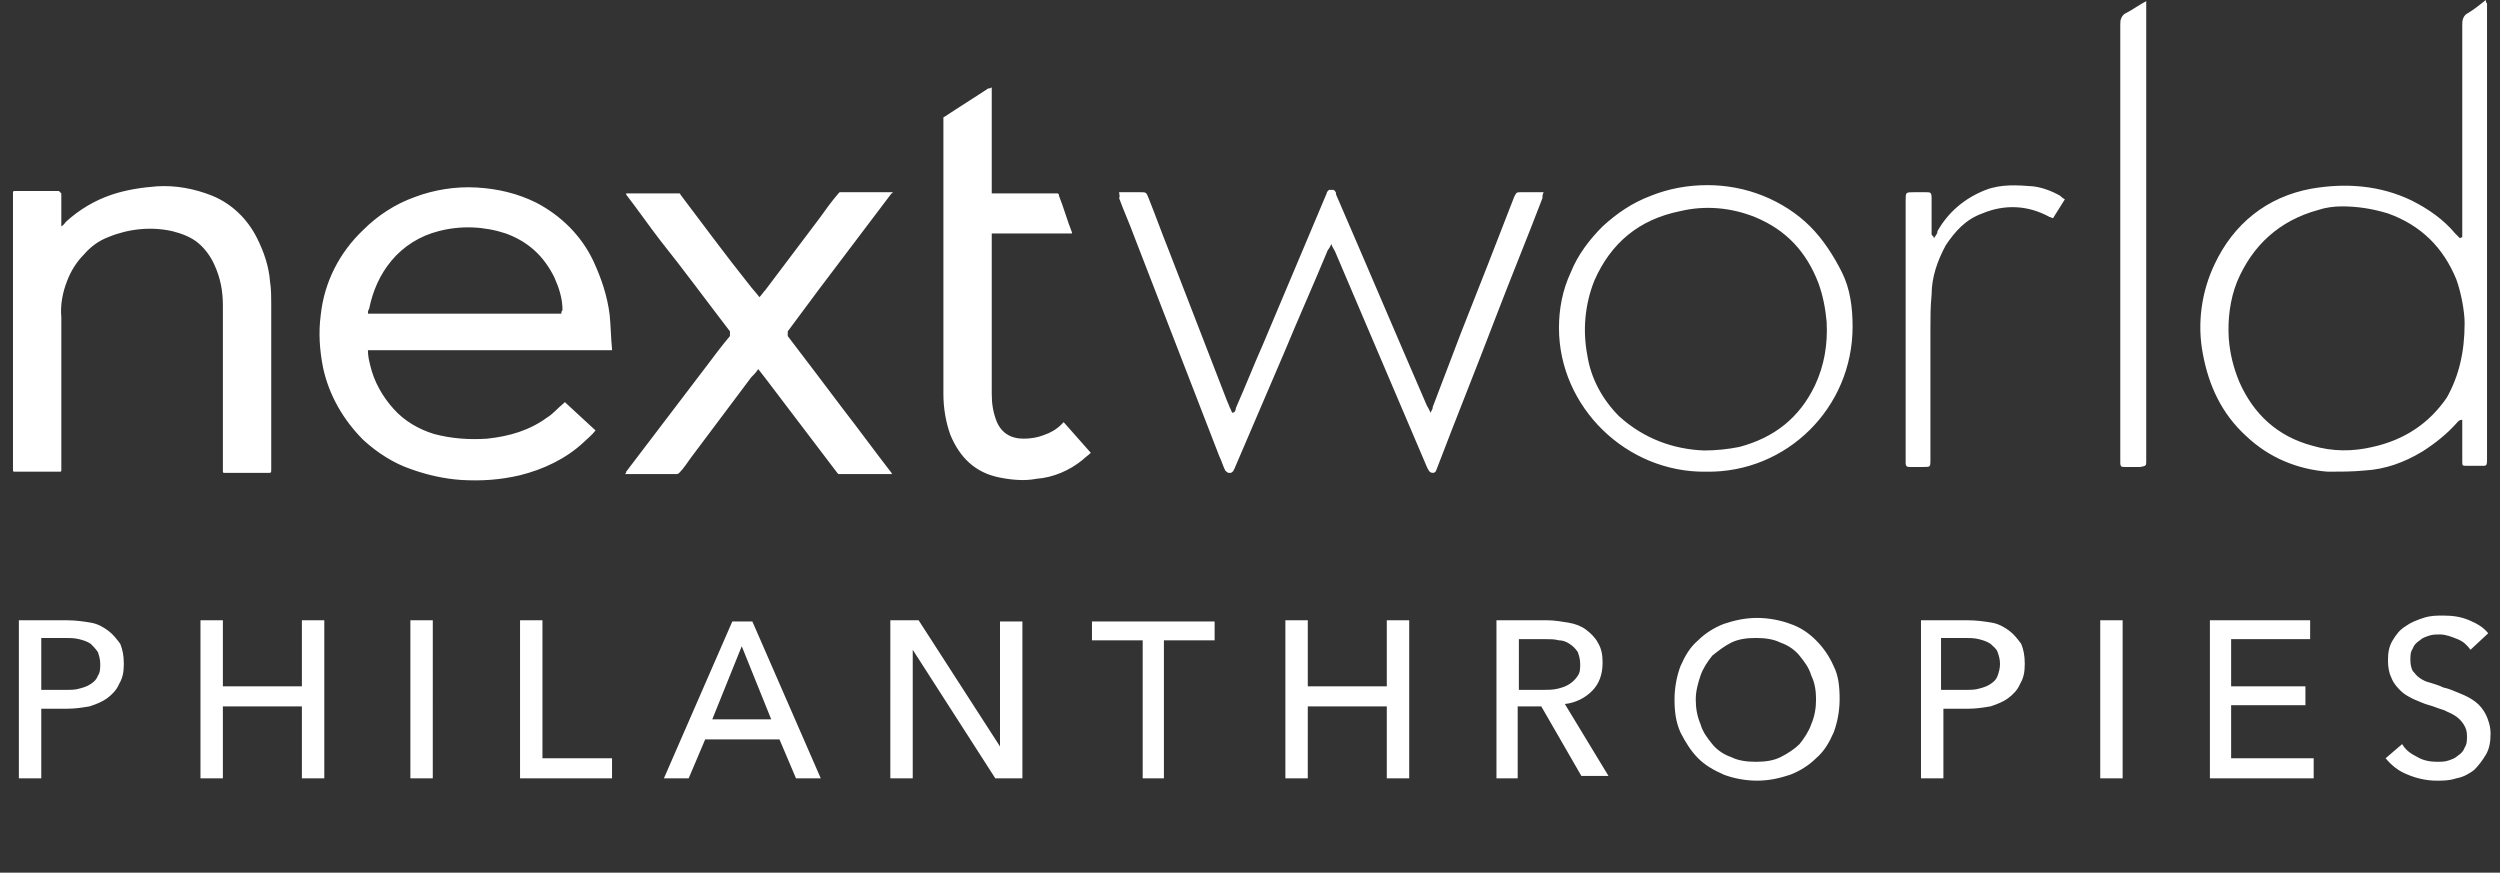
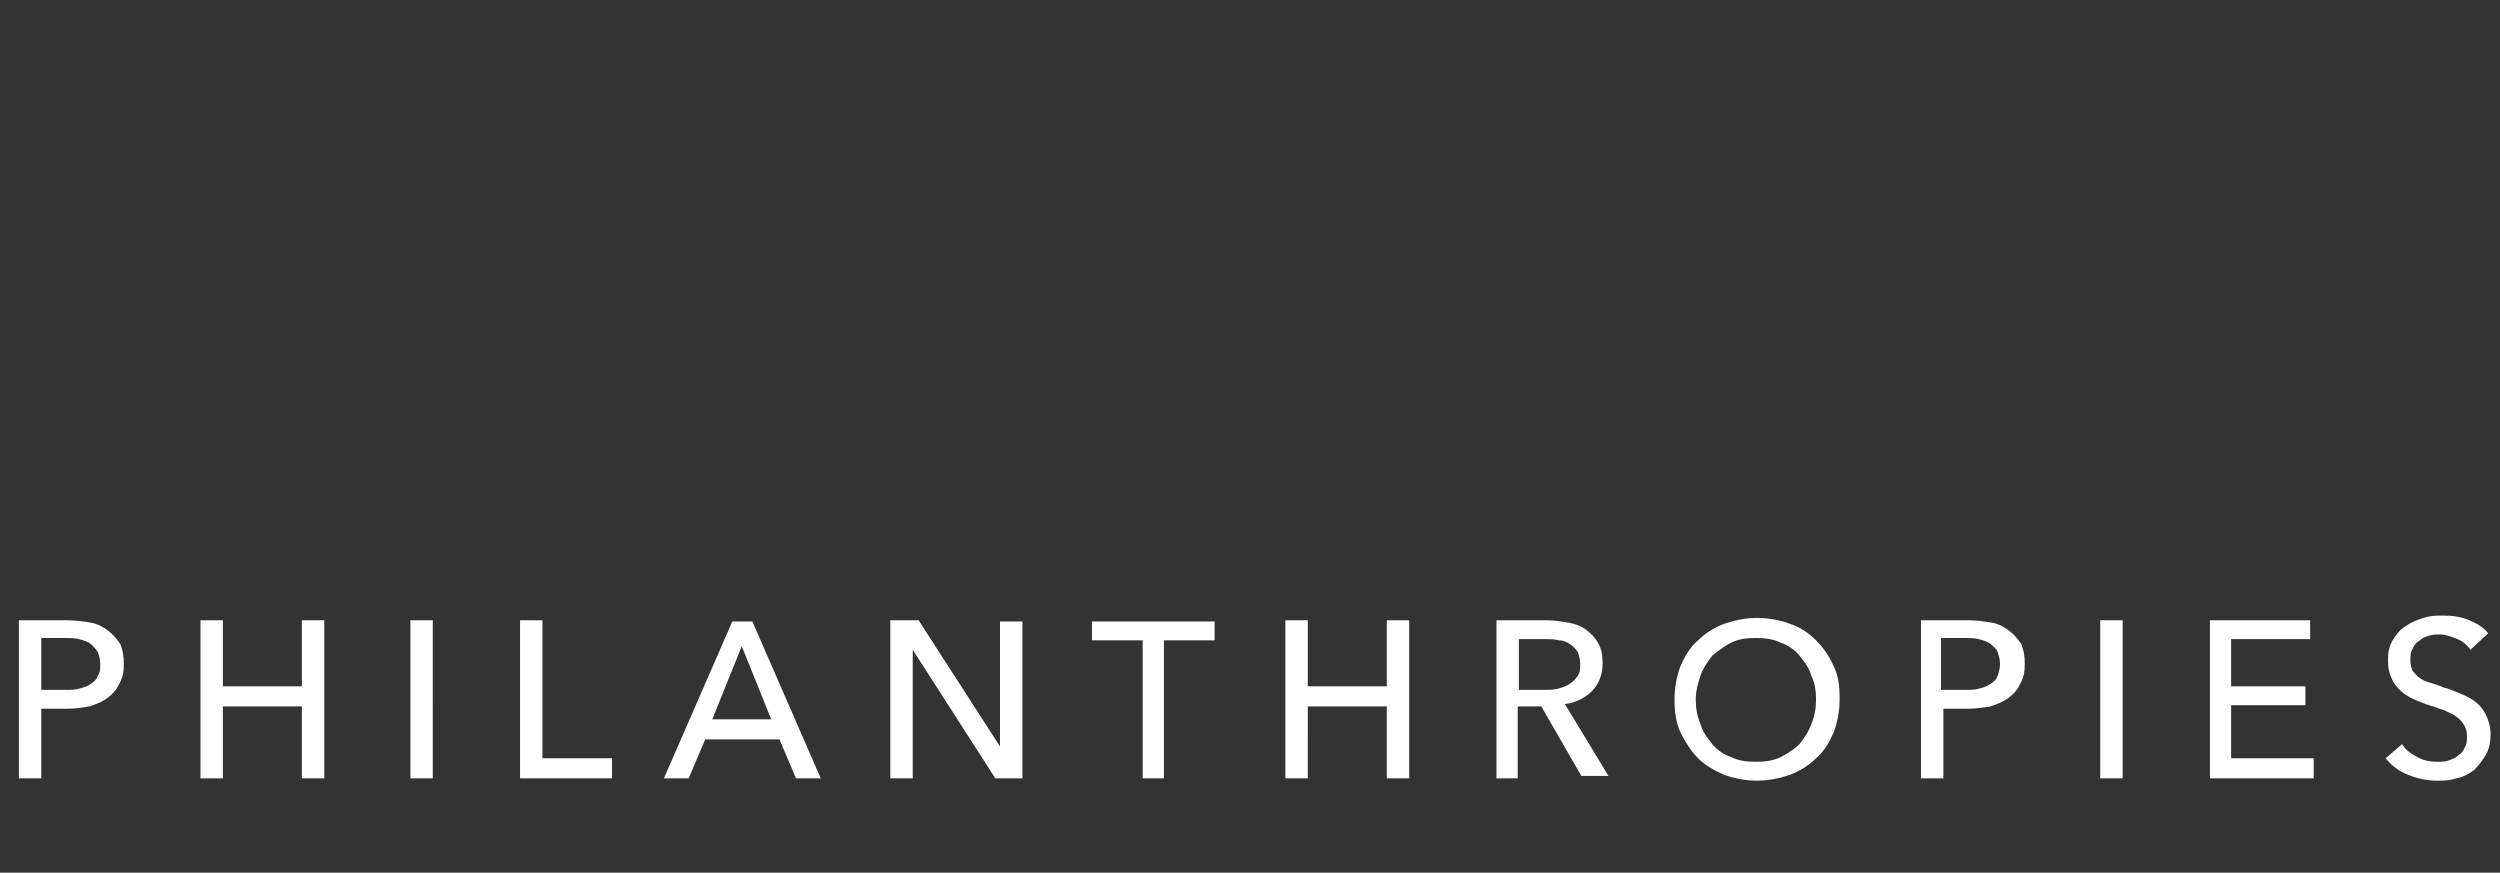
<svg xmlns="http://www.w3.org/2000/svg" version="1.1" id="Layer_1" x="0px" y="0px" viewBox="0 0 212 74" style="enable-background:new 0 0 212 74;" xml:space="preserve">
  <rect x="0" y="0" width="212" height="74" fill="#333333" stroke="none" />
  <style type="text/css">
	.st0{fill:#FFFFFF;}
</style>
-   <path class="st0" d="M208.8,20.1c0-0.2,0-0.4,0-0.6c0-5.8,0-11.6,0-17.4c0-0.2,0-0.4,0.1-0.6c0.1-0.2,0.2-0.3,0.4-0.4  c0.5-0.3,1-0.7,1.5-1.1c0,0.1,0,0.2,0.1,0.3c0,0.1,0,0.2,0,0.3v38.2c0,0.8,0,0.7-0.7,0.7c-0.3,0-0.6,0-1,0c-0.4,0-0.4,0-0.4-0.4  c0-1,0-2,0-3v-0.5c-0.3,0-0.4,0.2-0.5,0.3c-0.8,0.9-1.8,1.7-2.9,2.4c-1.5,0.9-3.1,1.5-4.9,1.6c-1,0.1-2.1,0.1-3.1,0.1  c-2.6-0.2-5-1.2-6.9-3c-2.1-1.9-3.2-4.3-3.7-7c-0.5-2.6-0.1-5.3,1-7.6c1.6-3.4,4.4-5.7,8.2-6.4c2.9-0.5,5.8-0.3,8.5,1  c1.4,0.7,2.7,1.6,3.7,2.8c0.1,0.1,0.2,0.2,0.4,0.4L208.8,20.1z M209,27.4c0-1-0.3-2.6-0.7-3.7c-1.1-2.7-3-4.6-5.8-5.6  c-1.3-0.4-2.6-0.6-3.9-0.6c-0.7,0-1.4,0.1-2,0.3c-3.3,0.9-5.6,3-6.9,6.1c-0.6,1.5-0.8,3.2-0.7,4.8c0.1,1.3,0.4,2.5,0.9,3.7  c1.2,2.7,3.2,4.6,6.2,5.4c1.7,0.5,3.4,0.5,5.1,0.1c2.7-0.6,4.8-2,6.3-4.2C208.5,31.9,209,29.9,209,27.4z M94.9,16.3  c0.2,0,0.4,0,0.5,0c0.4,0,0.9,0,1.3,0c0.5,0,0.5,0,0.7,0.5c0.6,1.5,1.1,2.9,1.7,4.4l4.8,12.4c0.1,0.3,0.3,0.7,0.4,1  c0.1,0.1,0.1,0.3,0.2,0.4c0.2,0,0.3-0.2,0.3-0.4c0.8-1.8,1.5-3.6,2.3-5.4l5.4-12.8c0-0.1,0.1-0.2,0.1-0.2c0,0,0.1-0.1,0.1-0.1  c0,0,0.1,0,0.2,0c0.1,0,0.1,0,0.2,0c0,0,0.1,0.1,0.1,0.1c0.1,0.1,0.1,0.2,0.1,0.3c2.6,6,5.1,11.9,7.7,17.9c0.1,0.2,0.2,0.3,0.3,0.6  c0.1-0.2,0.2-0.3,0.2-0.5c0.8-2.1,1.6-4.2,2.4-6.3c1.5-3.8,3-7.6,4.5-11.5c0.2-0.4,0.2-0.4,0.6-0.4c0.6,0,1.2,0,1.9,0  c-0.1,0.2-0.1,0.3-0.1,0.5c-1.3,3.4-2.7,6.8-4,10.2c-1.6,4.2-3.3,8.4-4.9,12.6c-0.1,0.2-0.1,0.5-0.4,0.5c-0.3,0-0.4-0.3-0.5-0.5  c-2.6-6.1-5.2-12.2-7.8-18.3c-0.1-0.2-0.2-0.3-0.3-0.6c-0.1,0.2-0.2,0.4-0.3,0.5c-1.2,2.9-2.5,5.8-3.7,8.7c-1.4,3.3-2.8,6.5-4.2,9.8  c0,0.1-0.1,0.1-0.1,0.2c0,0,0,0.1-0.1,0.1c0,0-0.1,0.1-0.1,0.1c0,0-0.1,0-0.1,0c0,0-0.1,0-0.1,0c-0.1,0-0.2-0.1-0.3-0.2  c-0.2-0.4-0.3-0.8-0.5-1.2c-2.4-6.2-4.8-12.4-7.2-18.6c-0.4-1.1-0.9-2.2-1.3-3.3C95,16.6,94.9,16.5,94.9,16.3z M144.7,40  c-6.8,0.1-12.5-5.5-12.5-12.2c0-1.6,0.3-3.2,1-4.7c0.6-1.5,1.6-2.8,2.7-3.9c1.2-1.1,2.5-2,4.1-2.6c1.5-0.6,3.1-0.9,4.8-0.9  c1.6,0,3.2,0.3,4.7,0.9c1.5,0.6,2.9,1.5,4,2.6c1.1,1.1,2,2.5,2.7,3.9s0.9,3,0.9,4.6C157.1,34.6,151.5,40.1,144.7,40z M144.5,38.2  c1,0,2-0.1,3-0.3c3-0.8,5.1-2.5,6.4-5.2c0.8-1.7,1.1-3.5,1-5.4c-0.1-1.1-0.3-2.2-0.7-3.3c-1-2.6-2.7-4.5-5.4-5.6  c-2-0.8-4.2-1-6.3-0.5c-3.5,0.7-5.9,2.7-7.3,5.9c-0.8,2-1,4.2-0.6,6.3c0.3,2,1.3,3.8,2.7,5.2C139.4,37.2,141.9,38.1,144.5,38.2  L144.5,38.2z M182,0.1v39c0,0.4,0,0.4-0.5,0.5c-0.4,0-0.9,0-1.3,0c-0.3,0-0.4,0-0.4-0.4c0-0.1,0-0.2,0-0.3c0-12.3,0-24.5,0-36.8  c0-0.2,0-0.4,0.1-0.6s0.2-0.3,0.4-0.4C180.9,0.8,181.4,0.4,182,0.1L182,0.1z M164,20.2c0.2-0.3,0.3-0.4,0.3-0.6  c0.9-1.6,2.3-2.8,4.1-3.5c1.3-0.5,2.7-0.4,4-0.3c0.8,0.1,1.6,0.4,2.3,0.8c0.1,0.1,0.2,0.2,0.4,0.3l-1,1.6c-0.1,0-0.2-0.1-0.3-0.1  c-1.8-1-3.8-1.1-5.7-0.3c-1.4,0.5-2.3,1.5-3.1,2.7c-0.7,1.3-1.2,2.7-1.2,4.2c-0.1,1-0.1,1.9-0.1,2.9c0,3.6,0,7.1,0,10.7V39  c0,0.6,0,0.6-0.6,0.6c-0.4,0-0.8,0-1.2,0c-0.2,0-0.3-0.1-0.3-0.3c0-0.1,0-0.2,0-0.3v-22c0-0.7,0-0.7,0.7-0.7c0.3,0,0.6,0,1,0  c0.4,0,0.5,0,0.5,0.5c0,0.8,0,1.7,0,2.5c0,0.2,0,0.4,0,0.6C163.9,20,164,20.1,164,20.2z M5.2,16.4v2.8c0.2-0.1,0.3-0.3,0.4-0.4  c1.1-1,2.4-1.8,3.9-2.3c1.2-0.4,2.5-0.6,3.8-0.7c1.6-0.1,3.2,0.2,4.7,0.8c1.7,0.7,3,2,3.8,3.6c0.6,1.2,1,2.4,1.1,3.7  c0.1,0.6,0.1,1.3,0.1,1.9c0,4.7,0,9.4,0,14c0,0.3,0,0.3-0.3,0.3c-1.2,0-2.4,0-3.6,0c-0.2,0-0.2,0-0.2-0.2c0-4.7,0-9.3,0-14  c0-1.2-0.2-2.3-0.7-3.4c-0.3-0.7-0.8-1.4-1.4-1.9c-0.6-0.5-1.4-0.8-2.2-1c-1.8-0.4-3.7-0.2-5.4,0.5c-0.8,0.3-1.5,0.8-2.1,1.5  c-0.6,0.6-1.1,1.4-1.4,2.2c-0.4,1-0.6,2.1-0.5,3.1c0,4.3,0,8.6,0,12.9c0,0.2,0,0.2-0.2,0.2c-1.2,0-2.5,0-3.7,0c-0.2,0-0.2,0-0.2-0.2  c0-7.8,0-15.6,0-23.4c0-0.2,0-0.2,0.2-0.2c1.2,0,2.5,0,3.7,0L5.2,16.4z M53.1,16.4h0.2c1.4,0,2.7,0,4.1,0c0.1,0,0.1,0,0.2,0  c0.1,0,0.1,0.1,0.1,0.1c1.9,2.5,3.8,5.1,5.8,7.6c0.3,0.4,0.6,0.7,0.9,1.1c0.2-0.2,0.3-0.4,0.5-0.6l4.6-6.1c0.5-0.7,1-1.4,1.6-2.1  c0,0,0.1-0.1,0.1-0.1c0,0,0.1,0,0.1,0c1.4,0,2.9,0,4.3,0c0,0,0.1,0,0.1,0c0,0,0,0.1-0.1,0.1l-6.2,8.2c-0.9,1.2-1.7,2.3-2.6,3.5  c0,0,0,0,0,0.1c0,0,0,0.1,0,0.1c0,0,0,0.1,0,0.1c0,0,0,0,0,0.1c1.6,2.1,3.2,4.2,4.7,6.2c1.4,1.8,2.7,3.6,4.1,5.4c0,0,0,0.1,0.1,0.1  c-0.1,0-0.1,0-0.2,0c-1.4,0-2.8,0-4.2,0c-0.1,0-0.1,0-0.2,0c0,0-0.1-0.1-0.1-0.1L65,32.2l-0.7-0.9c-0.2,0.3-0.4,0.5-0.6,0.7  l-5.1,6.8c-0.3,0.4-0.6,0.9-1,1.3c-0.1,0.1-0.2,0.1-0.2,0.1c-1.4,0-2.8,0-4.2,0c0,0-0.1,0-0.2,0c0.1-0.1,0.1-0.1,0.1-0.2l7-9.2  c0.6-0.8,1.2-1.6,1.8-2.3c0,0,0,0,0-0.1c0,0,0-0.1,0-0.1c0,0,0-0.1,0-0.1s0,0,0-0.1c-2-2.6-3.9-5.2-5.9-7.7c-1-1.3-1.9-2.6-2.9-3.9  C53.1,16.5,53.1,16.5,53.1,16.4z M84.1,7.4v9h0.2c1.7,0,3.5,0,5.2,0c0,0,0.1,0,0.1,0c0,0,0.1,0,0.1,0c0,0,0,0,0.1,0.1c0,0,0,0,0,0.1  c0.4,1,0.7,2.1,1.1,3.1c0,0,0,0.1,0,0.1h-6.8V20c0,4.5,0,8.9,0,13.4c0,0.8,0.1,1.5,0.4,2.3c0.4,1,1.2,1.5,2.3,1.5  c0.6,0,1.2-0.1,1.7-0.3c0.6-0.2,1.1-0.5,1.5-0.9c0.1-0.1,0.1-0.1,0.2-0.2l2.3,2.6c-0.2,0.2-0.5,0.4-0.7,0.6  c-1.1,0.9-2.5,1.5-3.9,1.6c-1,0.2-2.1,0.1-3.1-0.1c-2.1-0.4-3.4-1.7-4.2-3.6c-0.4-1.1-0.6-2.3-0.6-3.5c0-7.7,0-15.5,0-23.2  c0-0.1,0-0.1,0-0.2c0-0.1,0.1-0.1,0.1-0.1c1.2-0.8,2.5-1.6,3.7-2.4C83.9,7.5,84,7.5,84.1,7.4z M51.7,26.7c-0.2-1.6-0.7-3.1-1.4-4.6  c-1-2.1-2.7-3.8-4.8-4.9c-1.6-0.8-3.3-1.2-5.1-1.3c-1.8-0.1-3.6,0.2-5.2,0.8c-1.7,0.6-3.2,1.6-4.4,2.8c-2,1.9-3.3,4.4-3.6,7.2  c-0.2,1.5-0.1,3,0.2,4.5c0.5,2.3,1.7,4.4,3.4,6.1c1.2,1.1,2.6,2,4.1,2.5c1.4,0.5,2.8,0.8,4.2,0.9c1.7,0.1,3.3,0,5-0.4  c2-0.5,3.9-1.4,5.4-2.8c0.3-0.3,0.7-0.6,1-1l-2.6-2.4c-0.1,0.1-0.1,0.1-0.1,0.1c-0.5,0.4-0.9,0.9-1.4,1.2c-1.5,1.1-3.2,1.6-5.1,1.8  c-1.5,0.1-3,0-4.5-0.4c-1.3-0.4-2.5-1.1-3.4-2.1c-1-1.1-1.7-2.4-2-3.7c-0.1-0.4-0.2-0.8-0.2-1.3h20.7c0-0.1,0-0.1,0-0.1  C51.8,28.6,51.8,27.7,51.7,26.7z M47.6,26.6H31.2c0-0.1,0-0.3,0.1-0.4c0.3-1.5,0.9-2.9,1.9-4.1c1-1.2,2.4-2.1,4-2.5  c1.9-0.5,3.9-0.4,5.7,0.2c1.9,0.7,3.2,1.9,4.1,3.7c0.4,0.9,0.7,1.8,0.7,2.8C47.6,26.4,47.6,26.5,47.6,26.6L47.6,26.6z" />
  <path class="st0" d="M1.6,52.6h4.1c0.7,0,1.4,0.1,2,0.2c0.6,0.1,1.1,0.4,1.5,0.7c0.4,0.3,0.7,0.7,1,1.1c0.2,0.5,0.3,1,0.3,1.7  c0,0.7-0.1,1.2-0.4,1.7c-0.2,0.5-0.6,0.9-1,1.2c-0.4,0.3-0.9,0.5-1.5,0.7c-0.6,0.1-1.2,0.2-1.9,0.2H3.5V66H1.6V52.6z M3.5,58.5h2  c0.5,0,0.9,0,1.2-0.1c0.4-0.1,0.7-0.2,1-0.4c0.3-0.2,0.5-0.4,0.6-0.7c0.2-0.3,0.2-0.6,0.2-1c0-0.4-0.1-0.7-0.2-1  c-0.2-0.3-0.4-0.5-0.6-0.7c-0.3-0.2-0.6-0.3-1-0.4c-0.4-0.1-0.8-0.1-1.2-0.1h-2V58.5z M17,52.6h1.9v5.6h6.7v-5.6h1.9V66h-1.9v-6.1  h-6.7V66H17V52.6z M36.7,66h-1.9V52.6h1.9V66z M46,64.3h5.9V66h-7.8V52.6H46V64.3z M58.4,66h-2.1l5.8-13.3h1.7L69.6,66h-2.1  l-1.4-3.3h-6.3L58.4,66z M60.4,61h5l-2.5-6.2L60.4,61z M84.8,63.3L84.8,63.3l0-10.6h1.9V66h-2.3l-7-10.9h0V66h-1.9V52.6h2.4  L84.8,63.3z M98.8,66h-1.9V54.3h-4.3v-1.6h10.4v1.6h-4.3V66z M109,52.6h1.9v5.6h6.7v-5.6h1.9V66h-1.9v-6.1h-6.7V66H109V52.6z   M128.8,66h-1.9V52.6h4.3c0.6,0,1.2,0.1,1.8,0.2c0.6,0.1,1.1,0.3,1.5,0.6c0.4,0.3,0.8,0.7,1,1.1c0.3,0.5,0.4,1,0.4,1.7  c0,1-0.3,1.8-0.9,2.4c-0.6,0.6-1.4,1-2.3,1.1l3.7,6.1h-2.3l-3.4-5.9h-2V66z M128.8,58.5h2.1c0.4,0,0.8,0,1.2-0.1  c0.4-0.1,0.7-0.2,1-0.4c0.3-0.2,0.5-0.4,0.7-0.7c0.2-0.3,0.2-0.6,0.2-1s-0.1-0.7-0.2-1c-0.2-0.3-0.4-0.5-0.7-0.7  c-0.3-0.2-0.6-0.3-0.9-0.3c-0.4-0.1-0.7-0.1-1.1-0.1h-2.3V58.5z M156,59.3c0,1-0.2,2-0.5,2.8c-0.4,0.9-0.8,1.6-1.5,2.2  c-0.6,0.6-1.4,1.1-2.2,1.4c-0.9,0.3-1.8,0.5-2.8,0.5s-2-0.2-2.8-0.5c-0.9-0.4-1.6-0.8-2.2-1.4c-0.6-0.6-1.1-1.4-1.5-2.2  c-0.4-0.9-0.5-1.8-0.5-2.8c0-1,0.2-2,0.5-2.8c0.4-0.9,0.8-1.6,1.5-2.2c0.6-0.6,1.4-1.1,2.2-1.4c0.9-0.3,1.8-0.5,2.8-0.5  s2,0.2,2.8,0.5c0.9,0.3,1.6,0.8,2.2,1.4c0.6,0.6,1.1,1.3,1.5,2.2C155.9,57.3,156,58.2,156,59.3z M154,59.3c0-0.7-0.1-1.4-0.4-2  c-0.2-0.7-0.6-1.2-1-1.7c-0.4-0.5-1-0.9-1.6-1.1c-0.6-0.3-1.3-0.4-2.1-0.4c-0.8,0-1.5,0.1-2.1,0.4c-0.6,0.3-1.1,0.7-1.6,1.1  c-0.4,0.5-0.8,1.1-1,1.7c-0.2,0.6-0.4,1.3-0.4,2c0,0.7,0.1,1.4,0.4,2.1c0.2,0.7,0.6,1.2,1,1.7c0.4,0.5,1,0.9,1.6,1.1  c0.6,0.3,1.3,0.4,2.1,0.4c0.8,0,1.5-0.1,2.1-0.4c0.6-0.3,1.2-0.7,1.6-1.1c0.4-0.5,0.8-1.1,1-1.7C153.9,60.7,154,60,154,59.3z   M162.8,52.6h4.1c0.7,0,1.4,0.1,2,0.2c0.6,0.1,1.1,0.4,1.5,0.7c0.4,0.3,0.7,0.7,1,1.1c0.2,0.5,0.3,1,0.3,1.7c0,0.7-0.1,1.2-0.4,1.7  c-0.2,0.5-0.6,0.9-1,1.2c-0.4,0.3-0.9,0.5-1.5,0.7c-0.6,0.1-1.2,0.2-1.9,0.2h-2.1V66h-1.9V52.6z M164.6,58.5h2c0.5,0,0.9,0,1.2-0.1  c0.4-0.1,0.7-0.2,1-0.4c0.3-0.2,0.5-0.4,0.6-0.7s0.2-0.6,0.2-1c0-0.4-0.1-0.7-0.2-1c-0.1-0.3-0.4-0.5-0.6-0.7  c-0.3-0.2-0.6-0.3-1-0.4c-0.4-0.1-0.8-0.1-1.2-0.1h-2V58.5z M180,66h-1.9V52.6h1.9V66z M189.2,64.3h7V66h-8.8V52.6h8.5v1.6h-6.7v4  h6.3v1.6h-6.3V64.3z M209.5,55.1c-0.3-0.4-0.6-0.7-1.1-0.9c-0.5-0.2-1-0.4-1.5-0.4c-0.3,0-0.6,0-0.9,0.1c-0.3,0.1-0.6,0.2-0.8,0.4  c-0.3,0.2-0.5,0.4-0.6,0.7c-0.2,0.3-0.2,0.6-0.2,1c0,0.4,0.1,0.7,0.2,0.9c0.2,0.2,0.3,0.4,0.6,0.6c0.3,0.2,0.5,0.3,0.9,0.4  c0.3,0.1,0.7,0.2,1.1,0.4c0.5,0.1,0.9,0.3,1.4,0.5c0.5,0.2,0.9,0.4,1.3,0.7c0.4,0.3,0.7,0.7,0.9,1.1c0.2,0.4,0.4,1,0.4,1.6  c0,0.7-0.1,1.3-0.4,1.8c-0.3,0.5-0.6,0.9-1,1.3c-0.4,0.3-0.9,0.6-1.5,0.7c-0.6,0.2-1.1,0.2-1.7,0.2c-0.8,0-1.7-0.2-2.4-0.5  c-0.8-0.3-1.4-0.8-1.9-1.4l1.4-1.2c0.3,0.5,0.7,0.8,1.3,1.1c0.5,0.3,1.1,0.4,1.7,0.4c0.3,0,0.6,0,0.9-0.1c0.3-0.1,0.6-0.2,0.8-0.4  c0.3-0.2,0.5-0.4,0.6-0.7c0.2-0.3,0.2-0.6,0.2-1c0-0.4-0.1-0.7-0.3-1c-0.2-0.3-0.4-0.5-0.7-0.7c-0.3-0.2-0.6-0.3-1-0.5  c-0.4-0.1-0.8-0.3-1.2-0.4c-0.4-0.1-0.8-0.3-1.3-0.5c-0.4-0.2-0.8-0.4-1.1-0.7c-0.3-0.3-0.6-0.6-0.8-1.1c-0.2-0.4-0.3-0.9-0.3-1.5  c0-0.7,0.1-1.2,0.4-1.7c0.3-0.5,0.6-0.9,1.1-1.2c0.4-0.3,0.9-0.5,1.5-0.7c0.6-0.2,1.1-0.2,1.7-0.2c0.8,0,1.5,0.1,2.2,0.4  c0.7,0.3,1.2,0.6,1.6,1.1L209.5,55.1z" />
</svg>